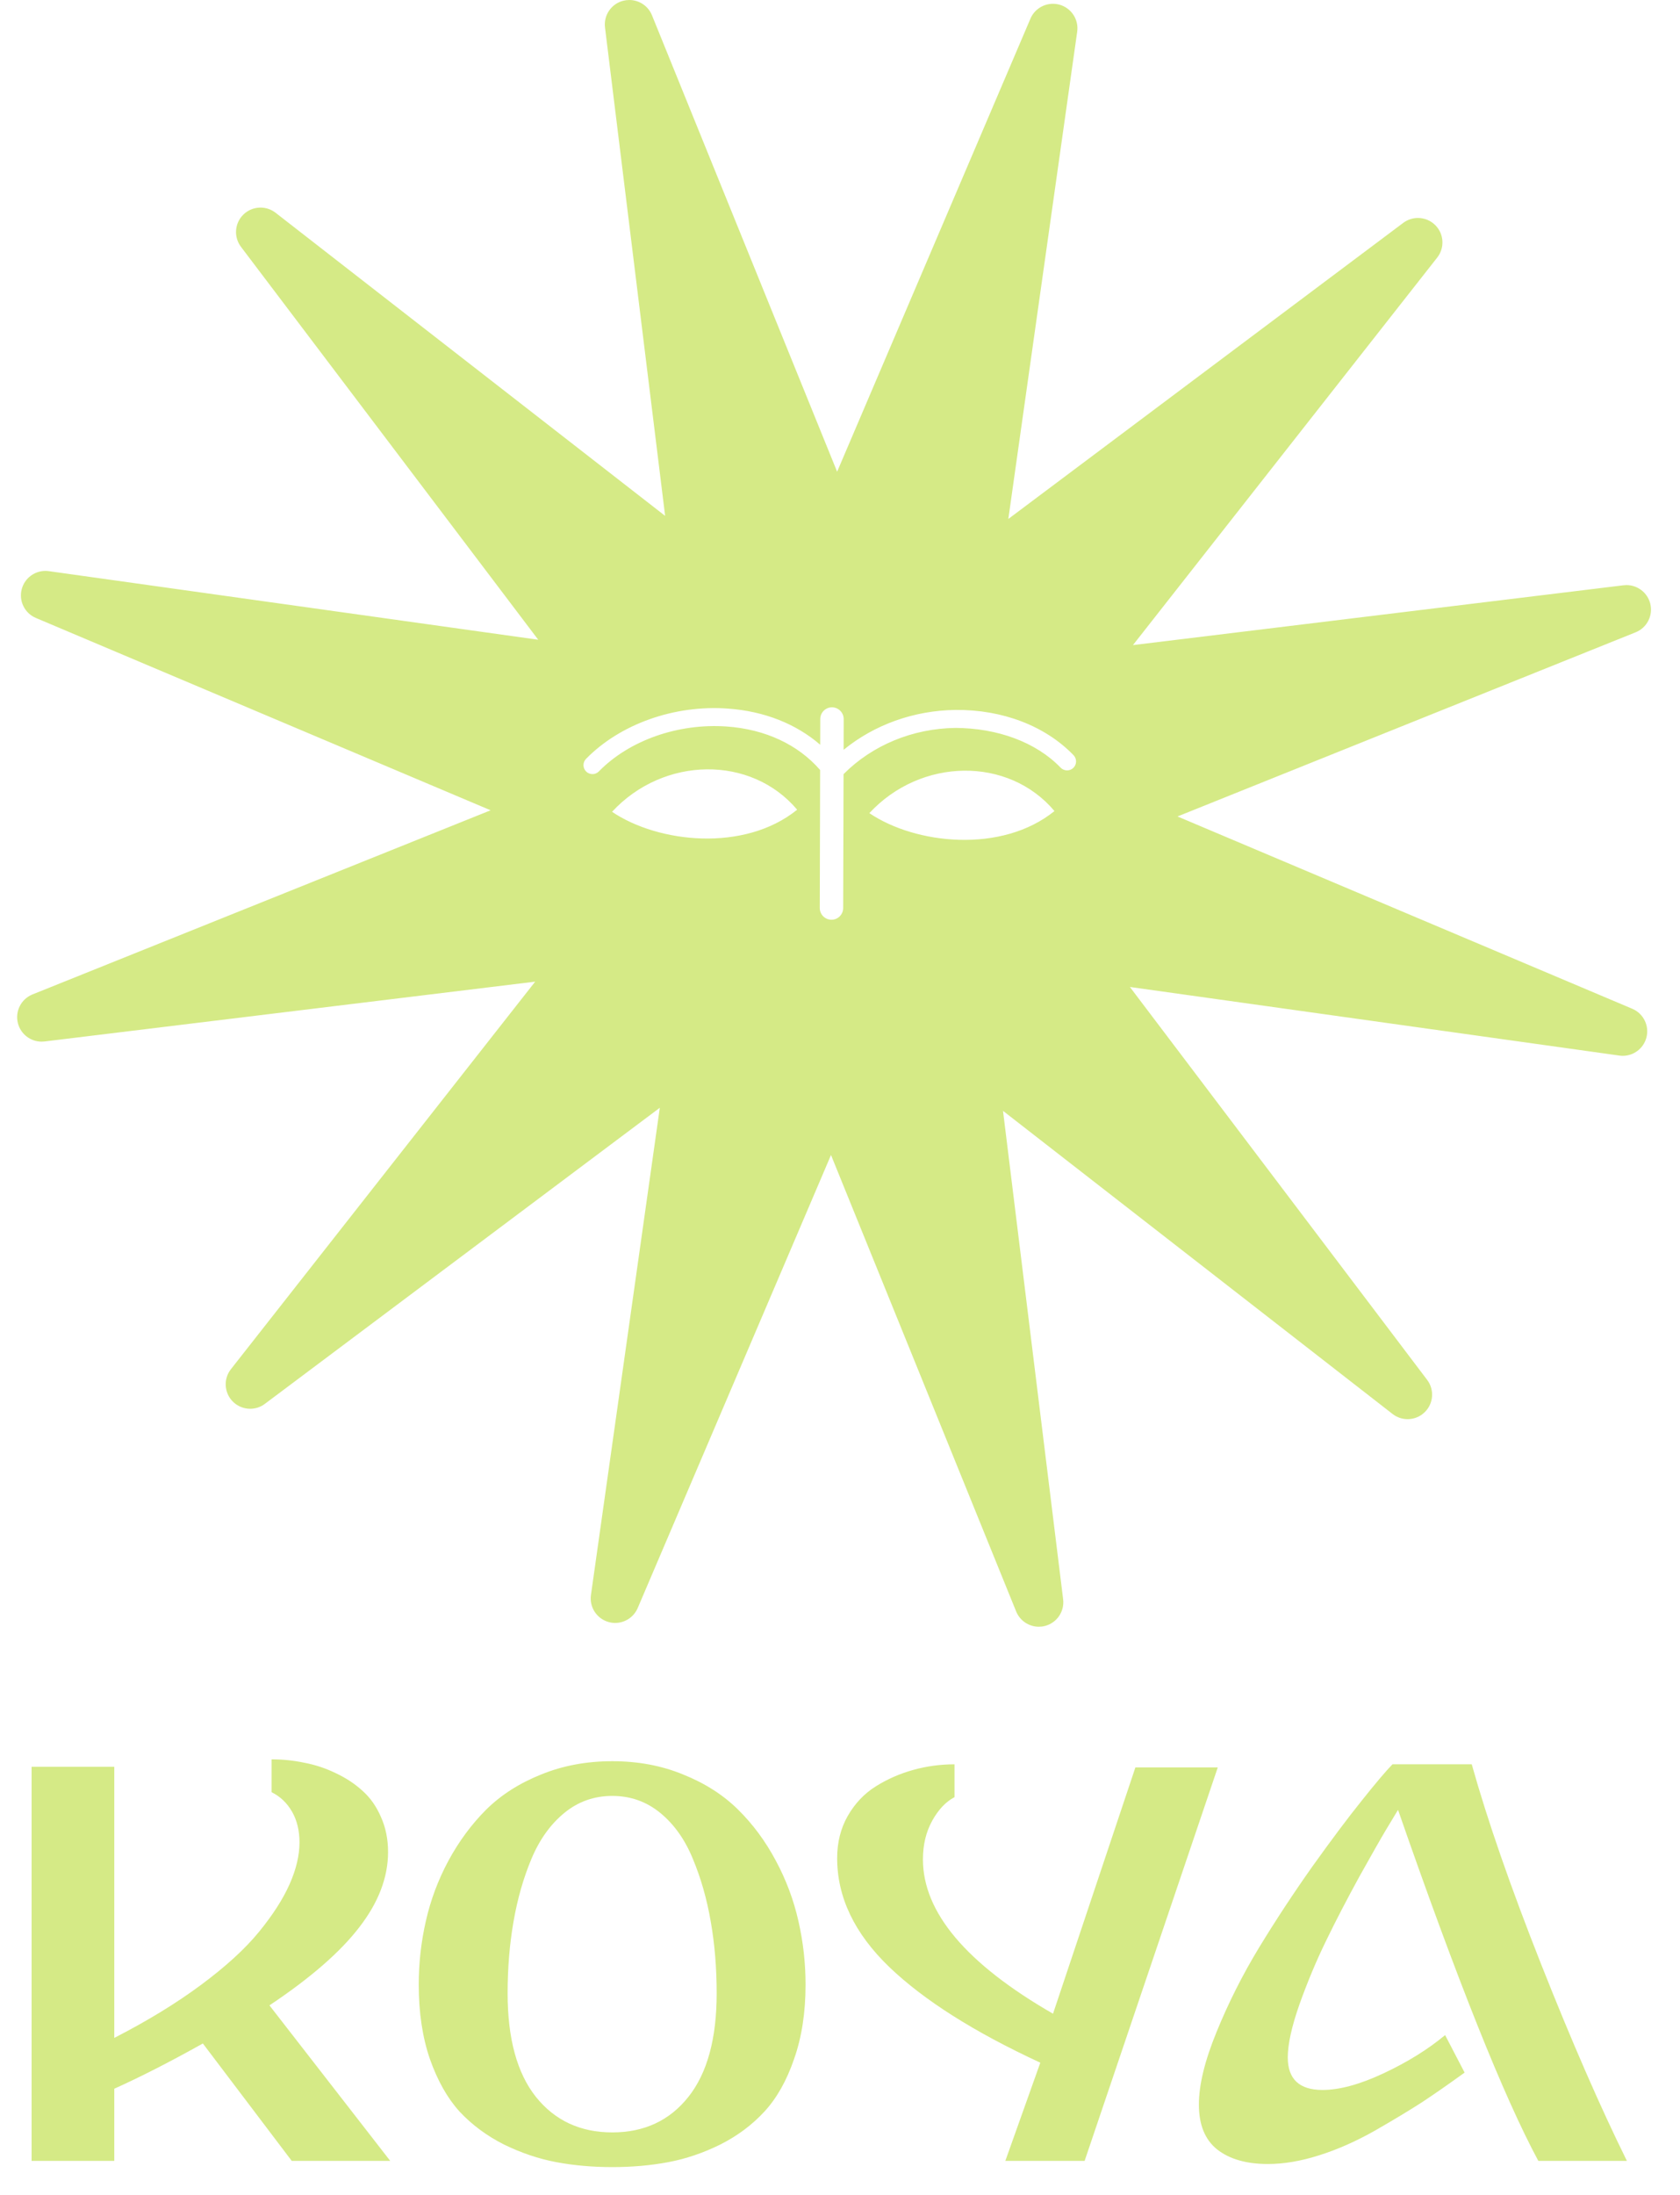
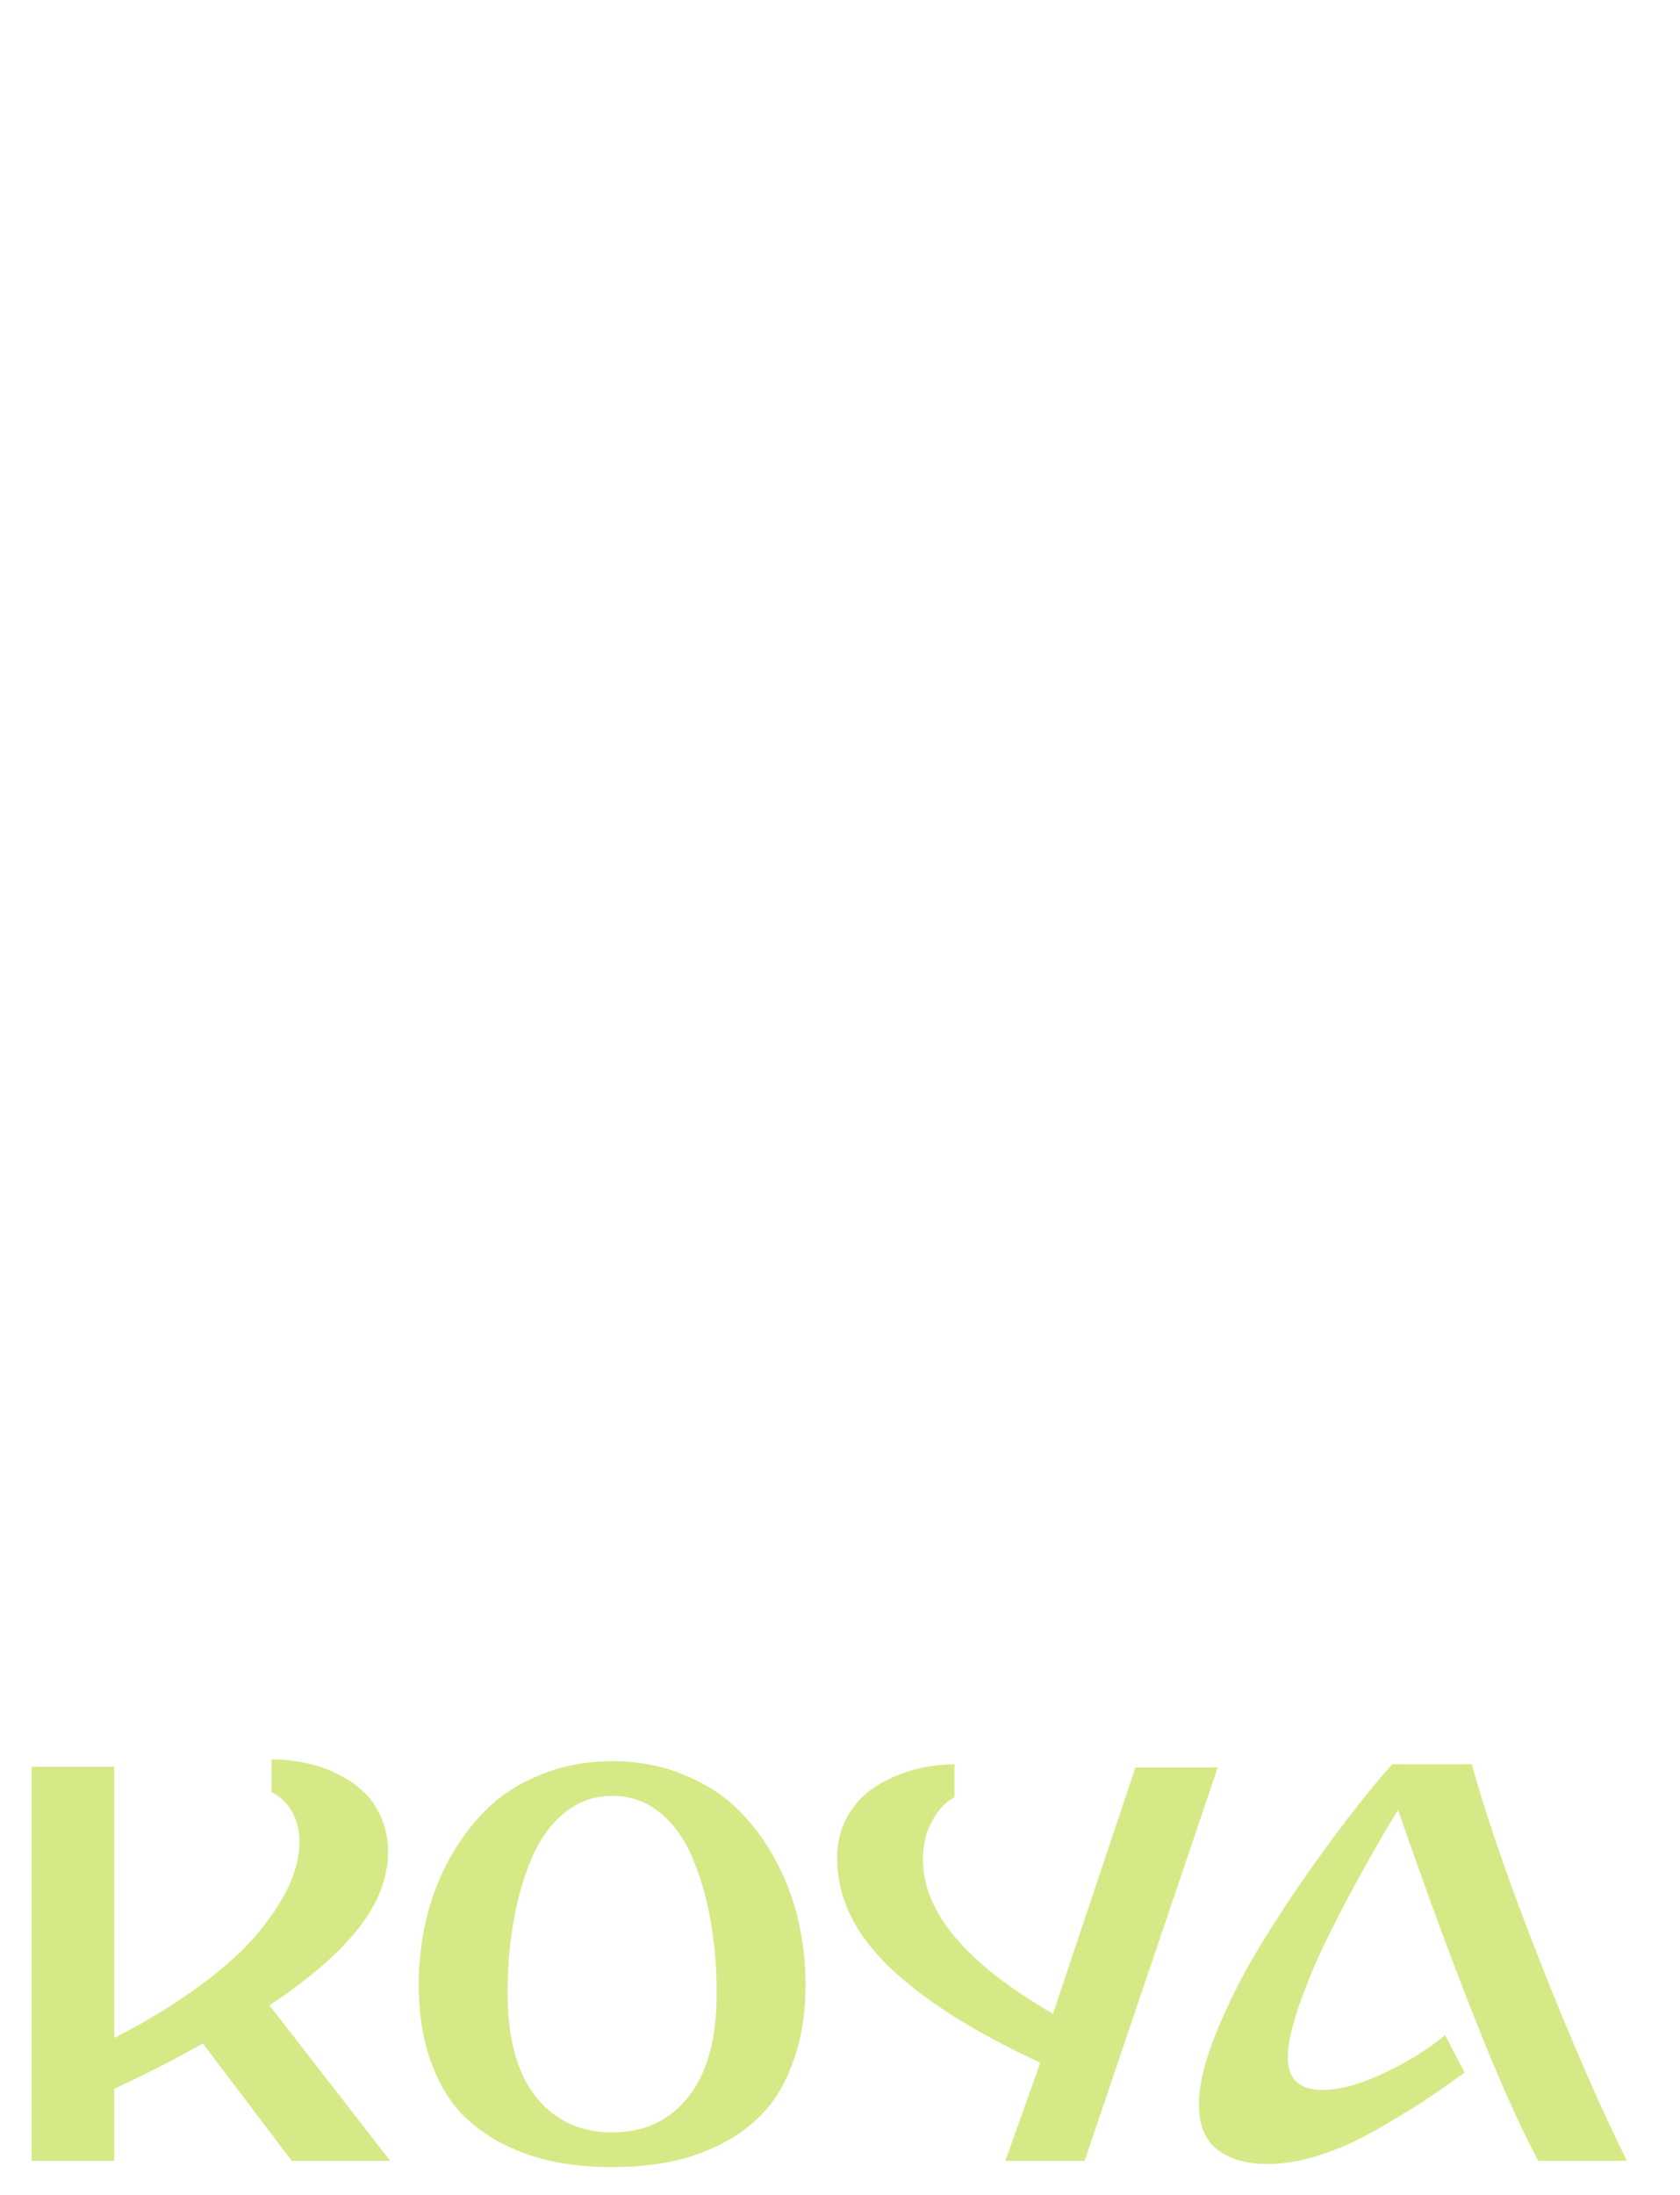
<svg xmlns="http://www.w3.org/2000/svg" width="98" height="128" viewBox="0 0 98 128" fill="none">
  <path d="M1.843 126V103.02H6.667V118.828C8.594 117.84 10.28 116.81 11.725 115.738C13.17 114.666 14.296 113.637 15.104 112.649C15.911 111.661 16.507 110.734 16.892 109.867C17.277 109 17.47 108.187 17.47 107.428C17.47 106.741 17.326 106.145 17.037 105.639C16.748 105.133 16.35 104.754 15.844 104.501V102.586C16.495 102.586 17.133 102.652 17.759 102.785C18.398 102.905 19.012 103.11 19.602 103.399C20.192 103.676 20.71 104.019 21.156 104.429C21.601 104.826 21.957 105.332 22.222 105.946C22.499 106.561 22.637 107.241 22.637 107.988C22.637 109.469 22.077 110.933 20.957 112.378C19.849 113.823 18.102 115.341 15.718 116.931L22.764 126H17.019L11.834 119.153C9.918 120.225 8.196 121.104 6.667 121.791V126H1.843ZM24.426 115.72C24.426 114.468 24.564 113.233 24.841 112.017C25.118 110.788 25.558 109.614 26.16 108.494C26.774 107.361 27.509 106.368 28.364 105.513C29.231 104.658 30.297 103.977 31.562 103.471C32.827 102.953 34.212 102.694 35.717 102.694C37.223 102.694 38.602 102.953 39.855 103.471C41.119 103.977 42.185 104.658 43.052 105.513C43.919 106.368 44.654 107.361 45.256 108.494C45.859 109.614 46.298 110.788 46.575 112.017C46.852 113.233 46.991 114.468 46.991 115.72C46.991 117.346 46.768 118.792 46.322 120.056C45.889 121.321 45.31 122.345 44.588 123.127C43.877 123.898 43.022 124.537 42.023 125.042C41.023 125.536 40.011 125.88 38.987 126.072C37.964 126.265 36.873 126.361 35.717 126.361C34.561 126.361 33.471 126.265 32.447 126.072C31.424 125.88 30.406 125.536 29.394 125.042C28.394 124.537 27.533 123.898 26.811 123.127C26.1 122.345 25.522 121.321 25.076 120.056C24.643 118.792 24.426 117.346 24.426 115.72ZM29.611 116.226C29.611 118.864 30.159 120.875 31.255 122.26C32.363 123.645 33.85 124.338 35.717 124.338C37.584 124.338 39.066 123.645 40.162 122.26C41.258 120.875 41.806 118.864 41.806 116.226C41.806 114.757 41.691 113.366 41.462 112.053C41.234 110.728 40.884 109.505 40.415 108.385C39.957 107.265 39.325 106.374 38.518 105.711C37.711 105.049 36.777 104.718 35.717 104.718C34.657 104.718 33.724 105.049 32.917 105.711C32.11 106.374 31.472 107.265 31.002 108.385C30.532 109.505 30.183 110.728 29.954 112.053C29.725 113.366 29.611 114.757 29.611 116.226ZM48.834 108.349C48.834 107.434 49.038 106.615 49.448 105.892C49.869 105.157 50.417 104.579 51.092 104.158C51.766 103.736 52.495 103.417 53.278 103.2C54.061 102.983 54.862 102.875 55.681 102.875V104.79C55.175 105.055 54.741 105.513 54.38 106.163C54.019 106.813 53.838 107.566 53.838 108.421C53.838 111.505 56.367 114.504 61.426 117.418L66.231 103.056H71.037L63.269 126H58.644L60.685 120.273C56.831 118.49 53.892 116.63 51.869 114.69C49.845 112.739 48.834 110.625 48.834 108.349ZM69.935 122.712C69.935 121.568 70.278 120.159 70.965 118.484C71.651 116.798 72.476 115.16 73.44 113.57C74.415 111.968 75.457 110.385 76.565 108.819C77.686 107.253 78.643 105.976 79.438 104.989C80.233 103.989 80.829 103.285 81.227 102.875H85.852C86.767 106.139 88.116 110.023 89.898 114.528C91.681 119.032 93.349 122.856 94.903 126H89.736C87.724 122.266 84.996 115.443 81.552 105.531C81.383 105.808 81.154 106.187 80.865 106.669C80.576 107.151 80.058 108.06 79.311 109.397C78.577 110.734 77.926 111.986 77.36 113.155C76.794 114.311 76.276 115.546 75.807 116.858C75.349 118.159 75.12 119.195 75.12 119.966C75.12 121.23 75.795 121.863 77.144 121.863C78.143 121.863 79.336 121.538 80.721 120.887C82.106 120.237 83.298 119.496 84.298 118.665L85.436 120.851C84.484 121.538 83.653 122.116 82.943 122.585C82.232 123.043 81.323 123.591 80.215 124.229C79.107 124.856 78.017 125.338 76.945 125.675C75.885 126.012 74.891 126.181 73.964 126.181C72.711 126.181 71.724 125.898 71.001 125.332C70.29 124.765 69.935 123.892 69.935 122.712Z" fill="#D5EA86" />
-   <path d="M62.611 44.775C62.403 44.975 62.071 44.969 61.869 44.761C60.423 43.26 58.167 42.459 55.752 42.444C53.239 42.472 50.876 43.456 49.207 45.14L49.185 52.948C49.184 53.324 48.879 53.629 48.503 53.629C48.125 53.628 47.819 53.321 47.82 52.944L47.841 44.899C46.56 43.421 44.648 42.521 42.384 42.361C39.556 42.164 36.709 43.167 34.935 44.979C34.735 45.187 34.401 45.191 34.193 44.987C33.987 44.784 33.984 44.453 34.187 44.247C36.171 42.22 39.337 41.089 42.457 41.317C44.581 41.467 46.436 42.207 47.845 43.425L47.849 41.924C47.851 41.547 48.156 41.243 48.532 41.243C48.909 41.244 49.216 41.551 49.215 41.927L49.211 43.72C50.997 42.261 53.309 41.424 55.74 41.396C58.475 41.369 60.977 42.328 62.624 44.035C62.824 44.243 62.819 44.575 62.611 44.775ZM50.712 47.413C53.723 44.165 58.824 44.101 61.511 47.292C58.441 49.776 53.412 49.239 50.712 47.413ZM35.703 47.335C38.712 44.087 43.813 44.023 46.501 47.213C43.432 49.697 38.403 49.161 35.703 47.335ZM95.216 58.82L68.688 47.607L95.412 36.869C96.077 36.603 96.441 35.883 96.263 35.189C96.099 34.552 95.524 34.116 94.881 34.116C94.824 34.116 94.765 34.12 94.707 34.127L66.089 37.615L83.837 15.019C84.28 14.456 84.236 13.651 83.736 13.139C83.457 12.855 83.087 12.709 82.713 12.709C82.415 12.709 82.113 12.803 81.857 12.995L58.819 30.26L62.836 1.849C62.936 1.14 62.496 0.467 61.805 0.273C61.677 0.239 61.549 0.221 61.421 0.221C60.863 0.221 60.337 0.552 60.109 1.088L48.832 27.505L38.032 0.891C37.809 0.341 37.279 -6.10352e-05 36.709 -6.10352e-05C36.591 -6.10352e-05 36.469 0.015 36.349 0.045C35.656 0.225 35.204 0.892 35.292 1.603L38.799 30.08L16.073 12.404C15.813 12.203 15.504 12.104 15.196 12.104C14.832 12.104 14.469 12.243 14.193 12.515C13.683 13.019 13.625 13.821 14.057 14.393L31.397 37.303L2.847 33.303C2.78 33.293 2.713 33.289 2.647 33.289C2.015 33.289 1.445 33.711 1.272 34.337C1.081 35.028 1.432 35.753 2.092 36.032L28.62 47.247L1.896 57.984C1.231 58.251 0.867 58.971 1.045 59.664C1.209 60.301 1.783 60.737 2.427 60.737C2.484 60.737 2.543 60.733 2.6 60.727L31.219 57.239L13.471 79.835C13.028 80.397 13.072 81.201 13.572 81.715C13.851 81.999 14.221 82.144 14.593 82.144C14.893 82.144 15.195 82.051 15.449 81.859L38.489 64.593L34.472 93.004C34.372 93.713 34.812 94.387 35.503 94.579C35.629 94.615 35.759 94.632 35.885 94.632C36.445 94.632 36.969 94.301 37.199 93.764L48.475 67.348L59.276 93.963C59.499 94.511 60.029 94.853 60.599 94.853C60.717 94.853 60.839 94.839 60.959 94.807C61.652 94.627 62.104 93.961 62.016 93.251L58.509 64.773L81.235 82.449C81.495 82.651 81.803 82.749 82.111 82.749C82.476 82.749 82.839 82.611 83.115 82.337C83.624 81.835 83.683 81.031 83.251 80.46L65.911 57.549L94.461 61.549C94.528 61.559 94.595 61.564 94.661 61.564C95.293 61.564 95.863 61.141 96.036 60.516C96.227 59.825 95.876 59.1 95.216 58.82Z" fill="#D5EA86" />
</svg>